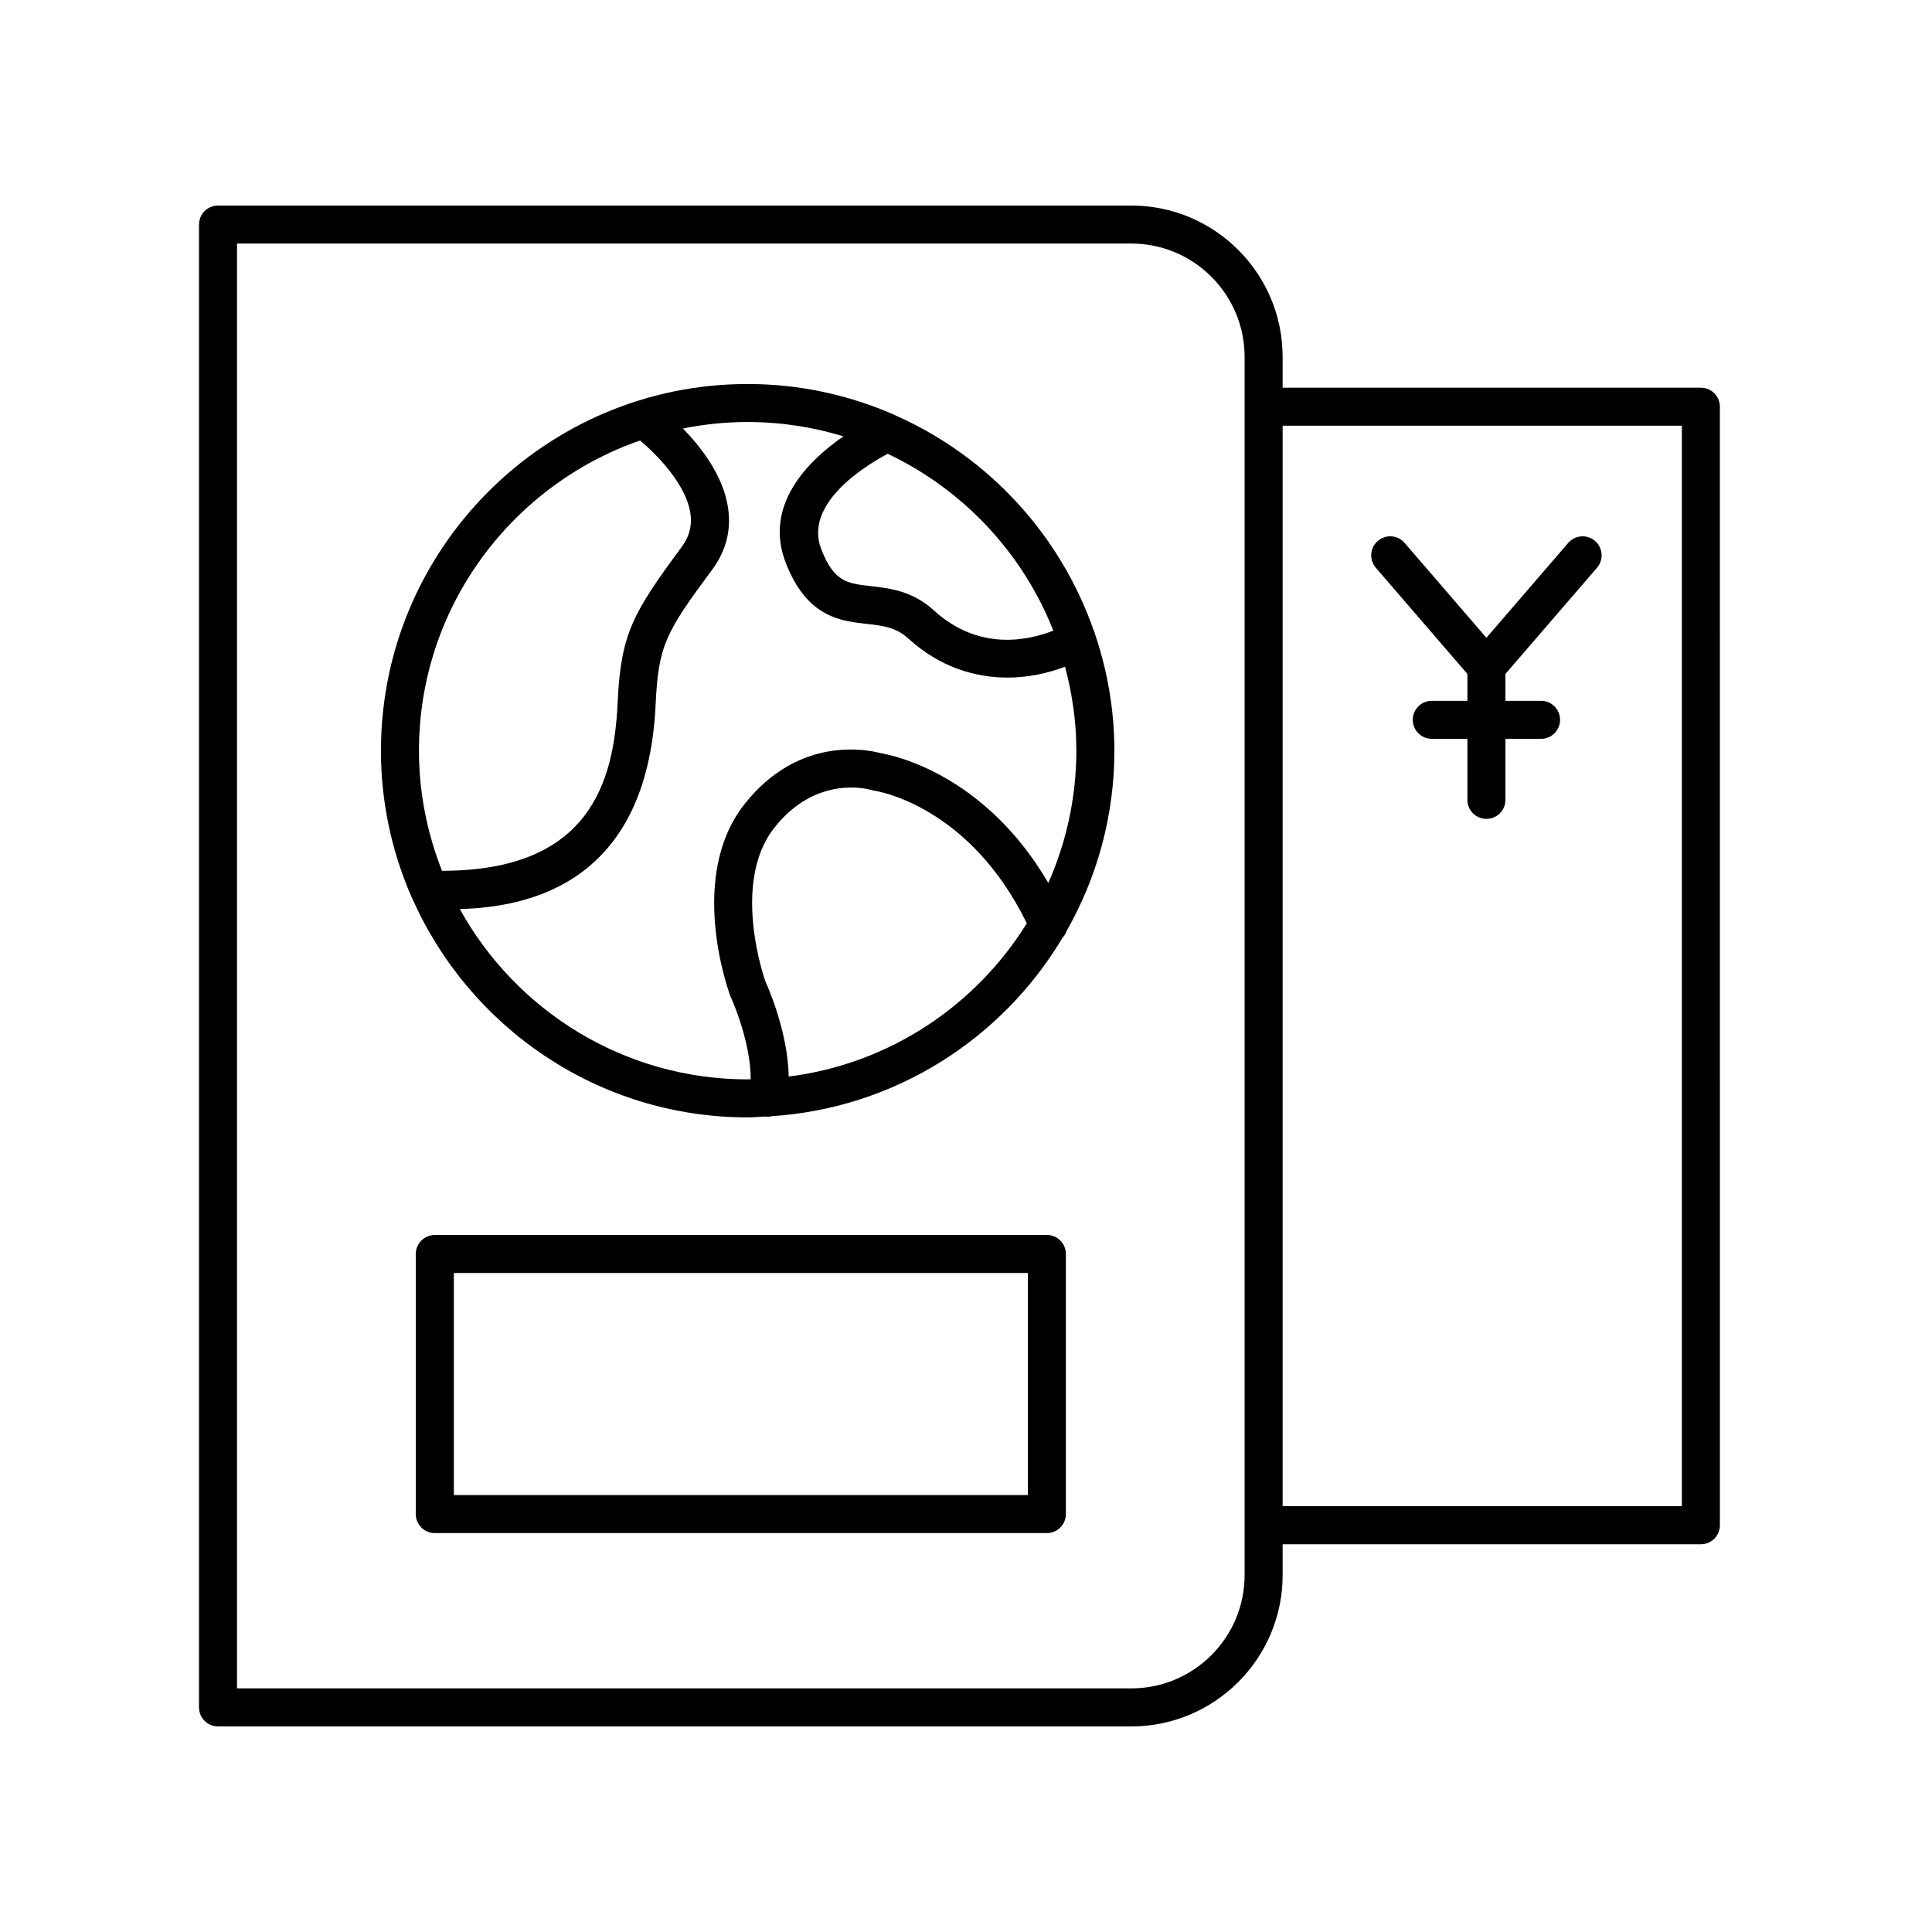
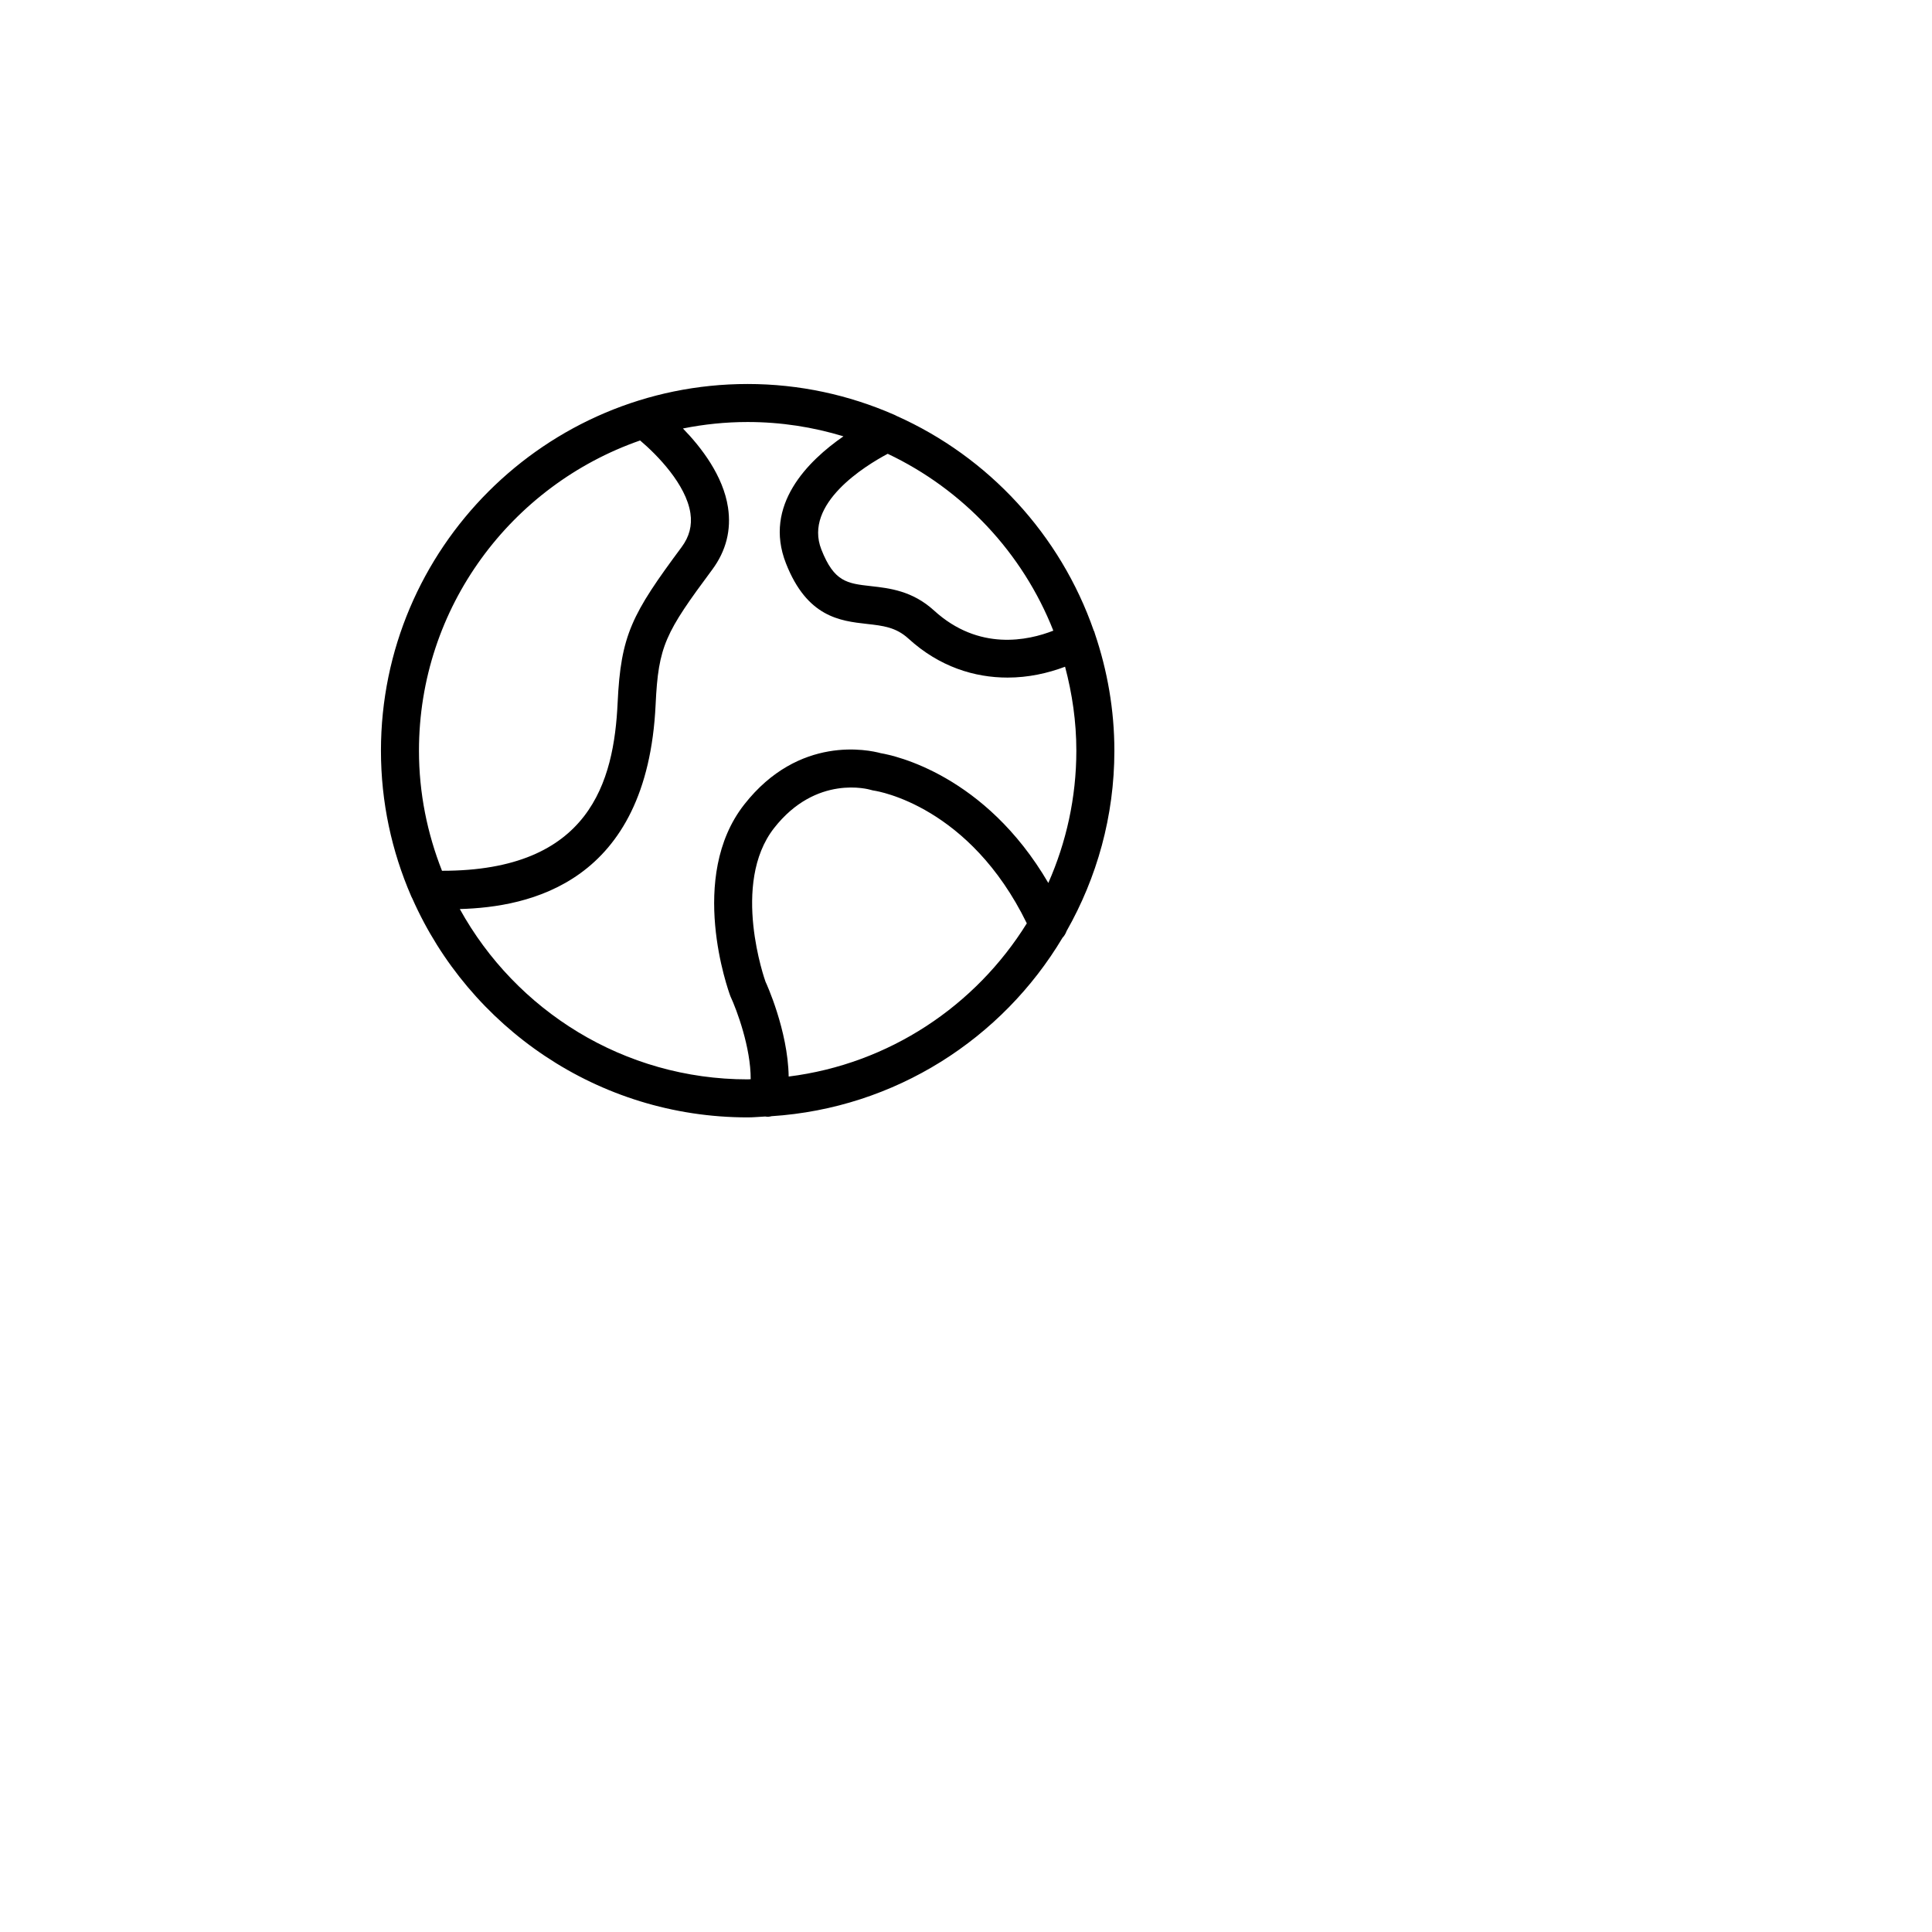
<svg xmlns="http://www.w3.org/2000/svg" fill="#000000" width="800px" height="800px" version="1.1" viewBox="144 144 512 512">
  <g>
-     <path d="m559.59 287.88-21.676 25.141-21.676-25.141c-1.82-2.113-5.004-2.348-7.106-0.527-2.109 1.816-2.344 5-0.527 7.106l24.27 28.145v7.117h-9.438c-2.781 0-5.039 2.254-5.039 5.039 0 2.781 2.254 5.039 5.039 5.039h9.438v16.172c0 2.781 2.254 5.039 5.039 5.039 2.781 0 5.039-2.254 5.039-5.039v-16.172h9.438c2.781 0 5.039-2.254 5.039-5.039 0-2.781-2.254-5.039-5.039-5.039h-9.438v-7.117l24.27-28.145c1.816-2.106 1.582-5.285-0.527-7.106-2.109-1.816-5.285-1.582-7.106 0.527z" />
-     <path d="m443.81 601.52c22.109 0 40.102-17.988 40.102-40.102v-8.176h110.84c2.781 0 5.039-2.254 5.039-5.039l-0.004-296.42c0-2.781-2.254-5.039-5.039-5.039h-110.84v-8.176c0.004-22.109-17.988-40.098-40.098-40.098h-242.03c-2.781 0-5.039 2.254-5.039 5.039v392.97c0 2.781 2.254 5.039 5.039 5.039zm40.102-344.7h105.8v286.34h-105.8zm-277.1-48.277h237c16.555 0 30.023 13.469 30.023 30.023v322.85c0 16.555-13.469 30.023-30.023 30.023h-237z" />
-     <path d="m421.43 471.28h-162.2c-2.781 0-5.039 2.254-5.039 5.039v68.93c0 2.781 2.254 5.039 5.039 5.039h162.2c2.781 0 5.039-2.254 5.039-5.039v-68.934c0-2.781-2.258-5.035-5.039-5.035zm-5.039 68.93h-152.12v-58.855h152.12z" />
    <path d="m433.93 311.24c-0.016-0.027-0.039-0.039-0.055-0.066-8.836-25.438-27.906-46.086-52.316-56.973-0.242-0.125-0.461-0.262-0.719-0.348-11.871-5.176-24.949-8.09-38.703-8.09-53.586 0-97.18 43.594-97.18 97.18 0 13.66 2.863 26.652 7.973 38.457 0.082 0.242 0.207 0.445 0.324 0.672 15.09 34.137 49.223 58.047 88.887 58.047 1.57 0 3.102-0.16 4.652-0.234 0.258 0.039 0.516 0.074 0.77 0.074 0.312 0 0.602-0.102 0.902-0.156 32.797-2.129 61.152-20.543 77.102-47.273 0.492-0.516 0.852-1.125 1.086-1.789 8.023-14.129 12.668-30.418 12.668-47.797 0-10.848-1.863-21.246-5.156-30.996-0.094-0.23-0.105-0.48-0.234-0.707zm-10.789-0.109c-6.684 2.625-19.75 5.484-31.609-5.336-5.738-5.234-11.812-5.914-16.695-6.461-6.316-0.707-9.789-1.098-13.172-9.723-4.762-12.145 11.629-22.18 17.586-25.352 19.953 9.453 35.746 26.219 43.891 46.871zm-168.11 31.816c0-38.039 24.547-70.375 58.605-82.219 4.586 3.875 12.188 11.684 13.328 19.273 0.492 3.269-0.27 6.203-2.32 8.973-13.207 17.789-16.121 23.297-16.965 41.266-0.977 20.883-7.32 44.57-46.543 44.527-3.894-9.875-6.106-20.586-6.106-31.82zm97.977 86.348c-0.191-12.227-5.988-24.844-6.141-25.133-0.094-0.258-9.273-25.977 2.285-40.73 11.172-14.258 25.113-10.262 25.668-10.094 0.262 0.082 0.559 0.148 0.832 0.188 1.051 0.152 25.301 4.106 40.465 35.168-13.562 21.848-36.453 37.262-63.109 40.602zm68.809-51.301c-16.777-28.695-40.789-33.789-44.379-34.387-3.168-0.867-21.691-4.934-36.215 13.609-15.039 19.191-4.277 49.148-3.652 50.809 1.695 3.629 5.414 13.637 5.371 21.98-0.27 0.004-0.531 0.039-0.805 0.039-32.82 0-61.438-18.258-76.281-45.137 18.23-0.508 49.668-6.719 51.891-54.203 0.73-15.566 2.562-18.996 14.988-35.73 3.691-4.973 5.102-10.527 4.191-16.512-1.27-8.355-7.023-15.855-11.941-20.91 5.551-1.113 11.281-1.715 17.152-1.715 8.828 0 17.348 1.344 25.383 3.797-9.367 6.484-21.281 18.23-15.238 33.648 5.598 14.285 14.375 15.27 21.43 16.062 4.309 0.48 7.711 0.863 11.031 3.891 8.242 7.523 17.559 10.332 26.285 10.332 5.457 0 10.637-1.145 15.227-2.879 1.887 7.117 2.988 14.547 2.988 22.25-0.004 12.477-2.684 24.32-7.426 35.055z" />
  </g>
</svg>